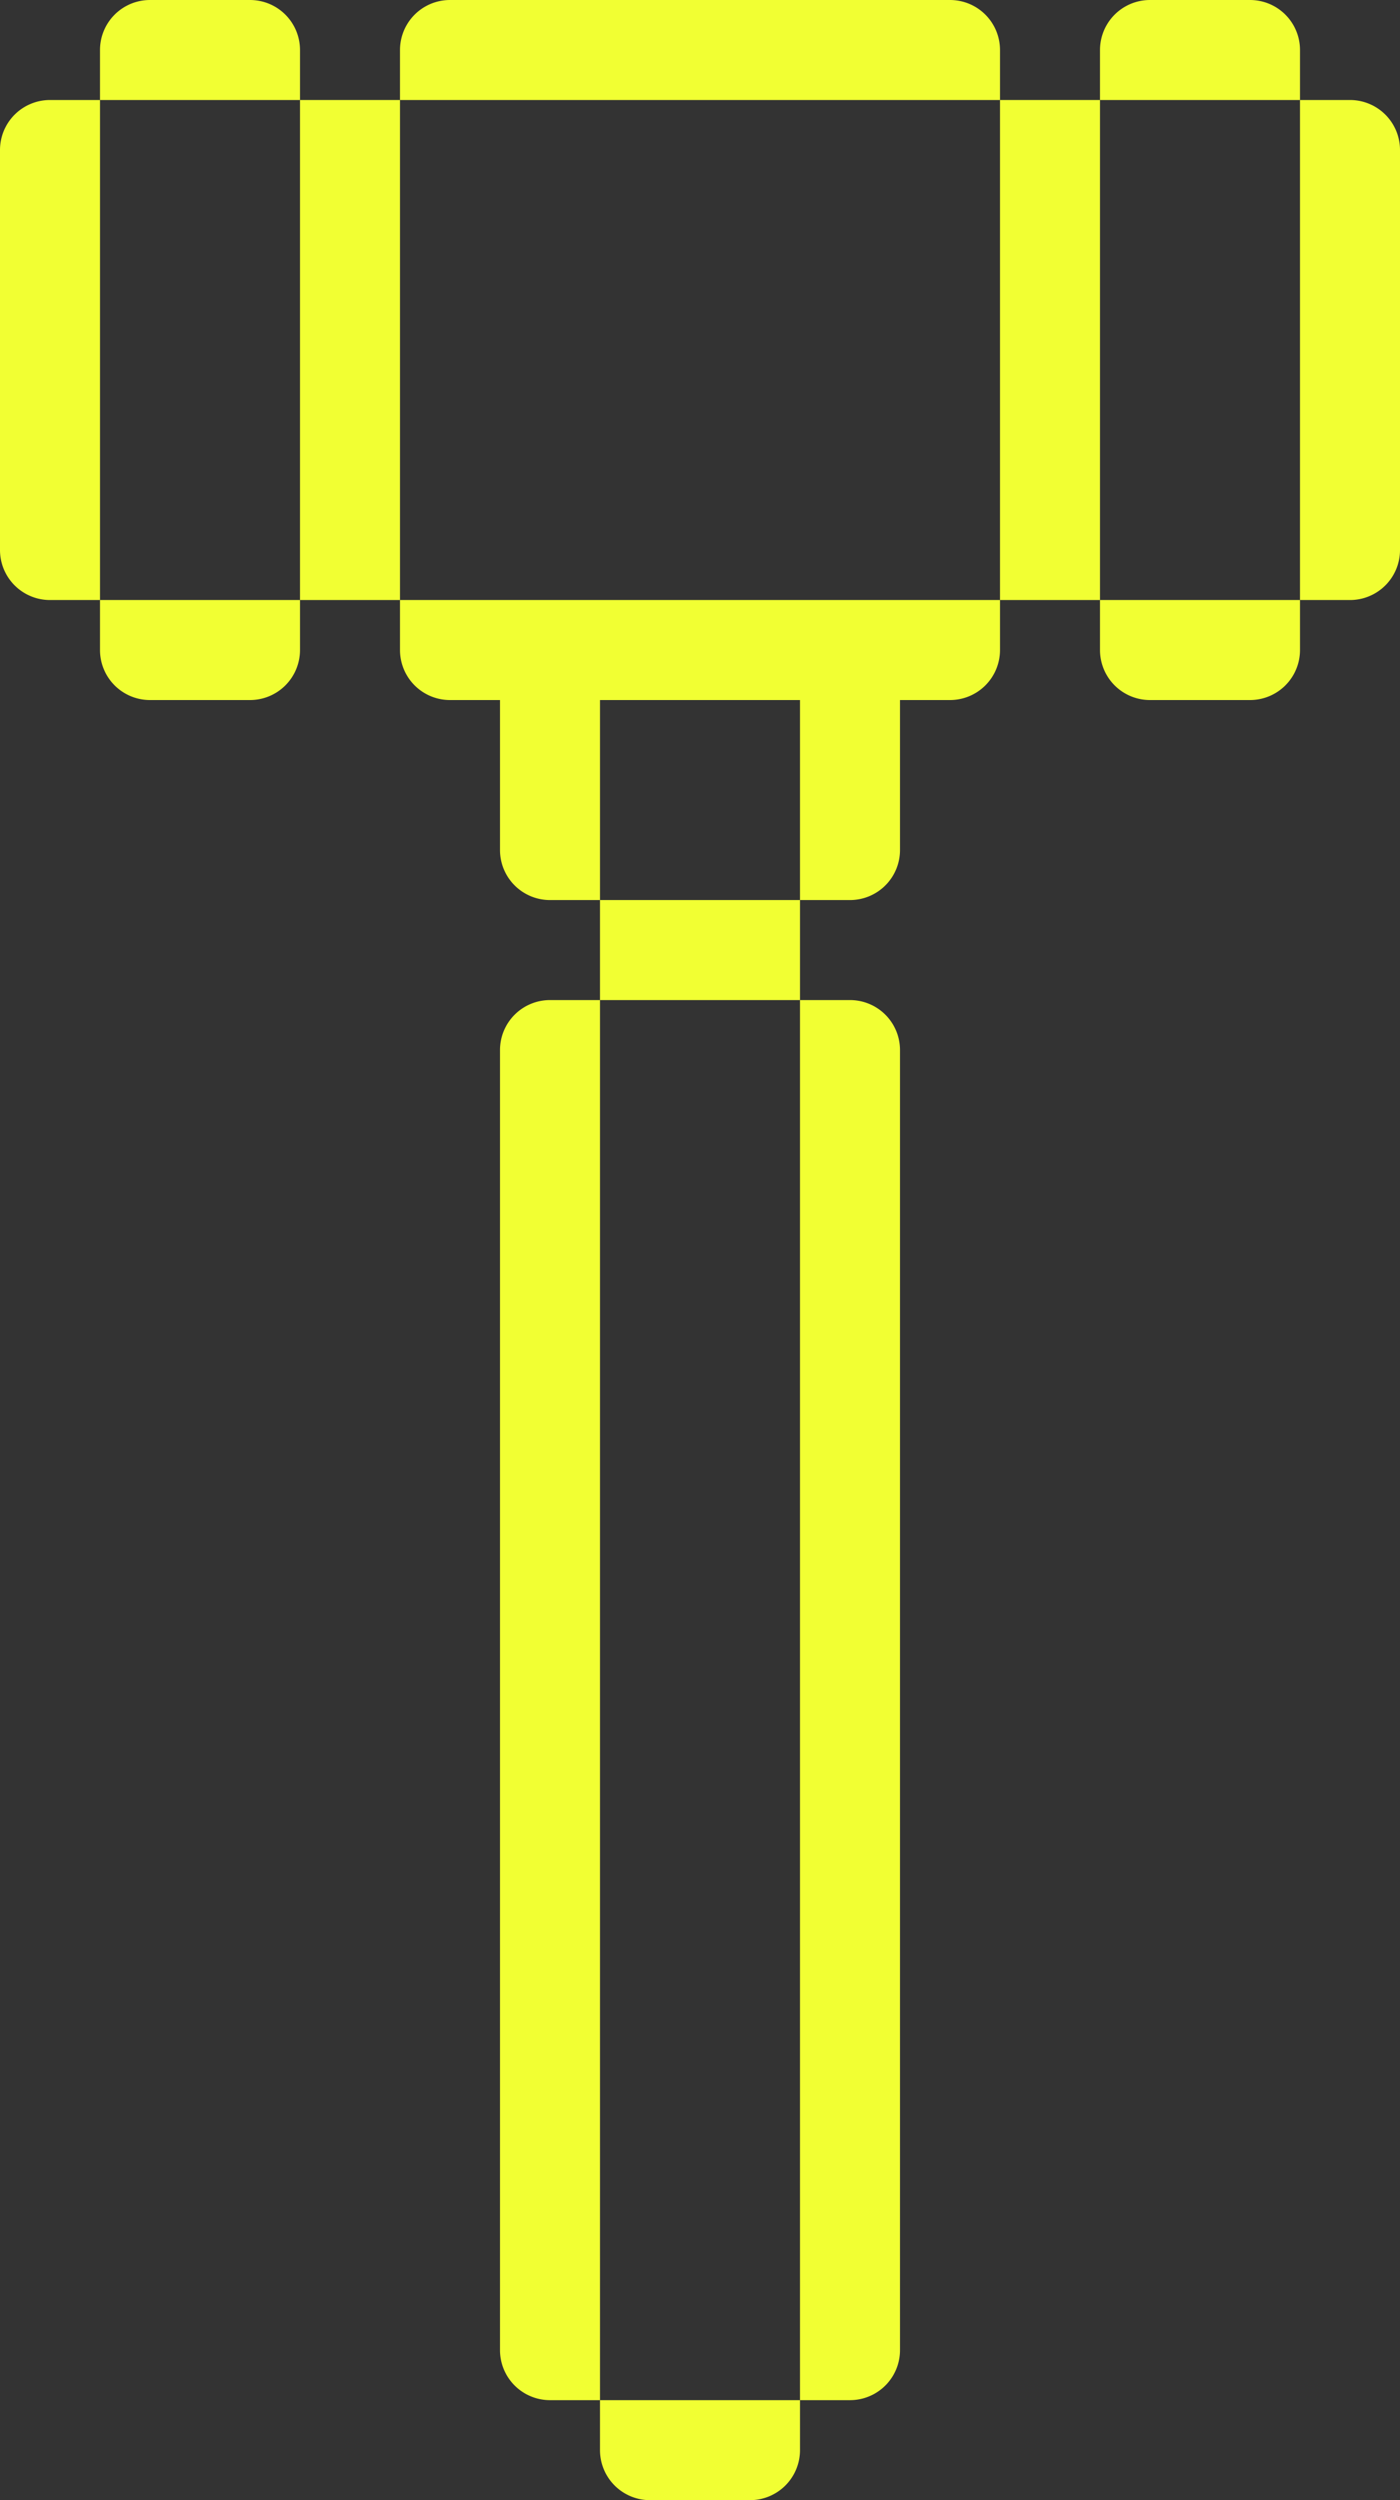
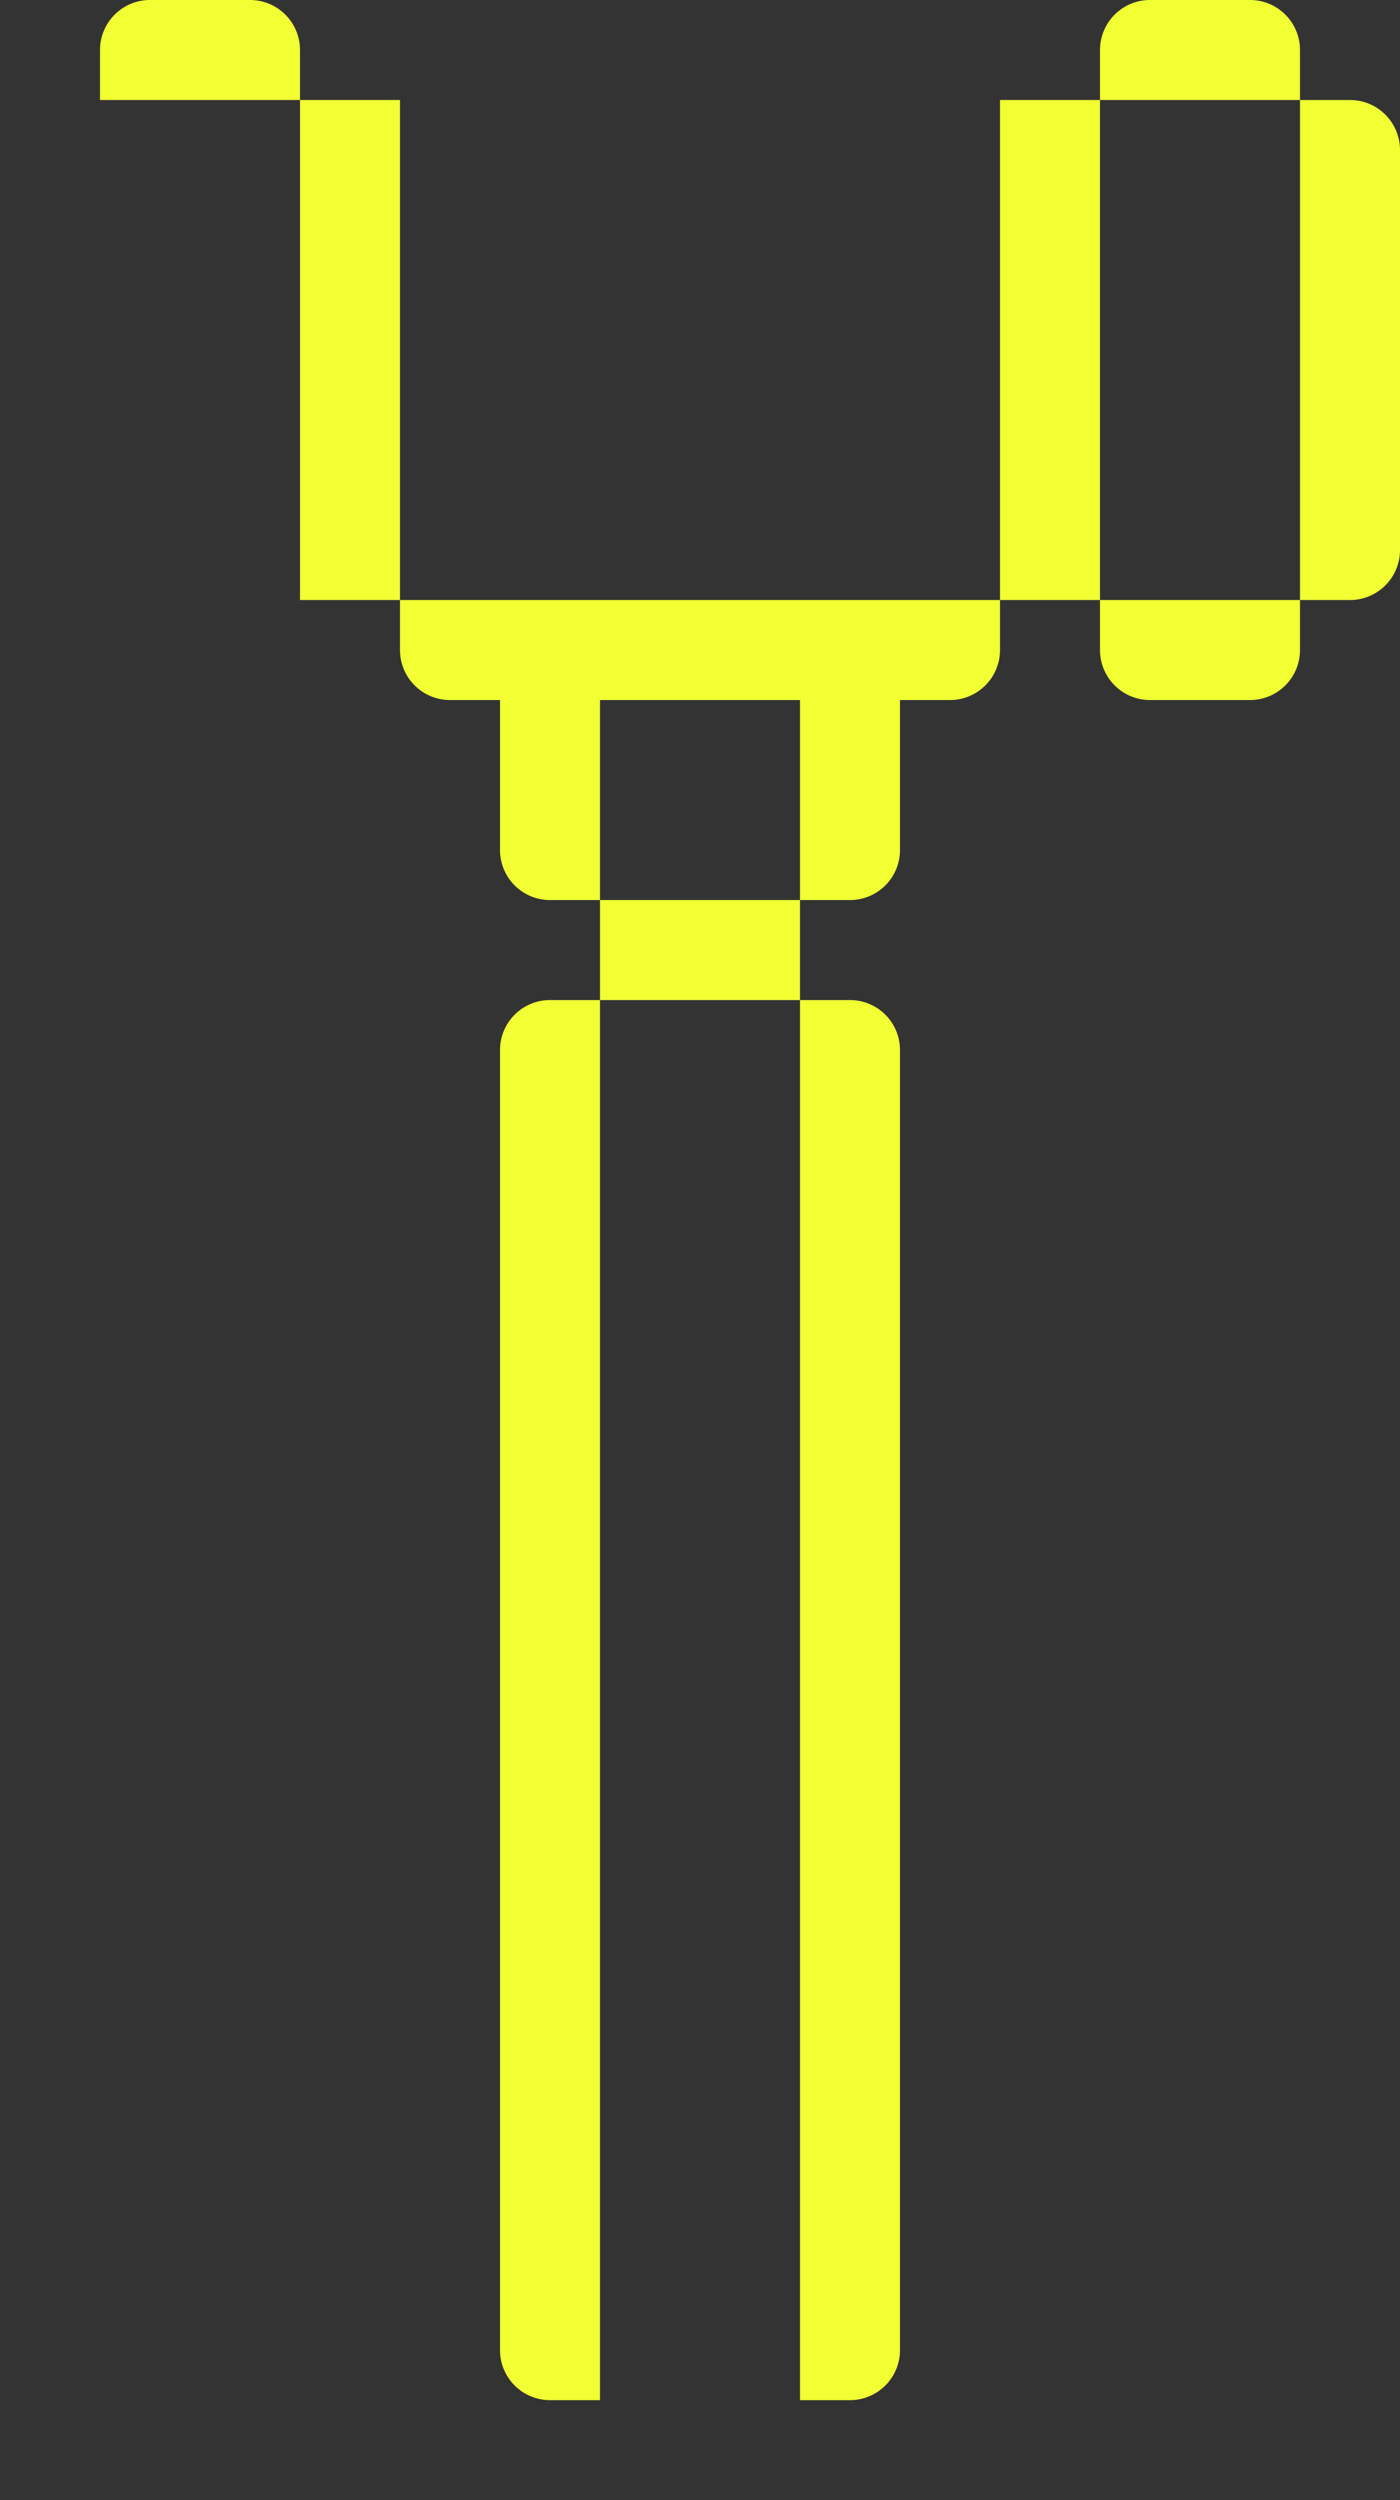
<svg xmlns="http://www.w3.org/2000/svg" width="140" height="250" viewBox="0 0 140 250">
  <rect x="0" y="0" width="140" height="250" fill="#333333" stroke="none" />
  <g id="Grupo_425" data-name="Grupo 425" transform="translate(-1328.333 -218.667)">
    <rect id="Retângulo_126" data-name="Retângulo 126" width="10" height="50" transform="translate(1358.333 228.667)" fill="#f1ff33" />
-     <path id="Caminho_162" data-name="Caminho 162" d="M1333.333,228.667a5,5,0,0,0-5,5v40a5,5,0,0,0,5,5h5v-50Z" fill="#f1ff33" />
    <path id="Caminho_163" data-name="Caminho 163" d="M1358.333,223.667a5,5,0,0,0-5-5h-10a5,5,0,0,0-5,5v5h20Z" fill="#f1ff33" />
-     <path id="Caminho_164" data-name="Caminho 164" d="M1338.333,283.667a5,5,0,0,0,5,5h10a5,5,0,0,0,5-5v-5h-20Z" fill="#f1ff33" />
    <rect id="Retângulo_127" data-name="Retângulo 127" width="10" height="50" transform="translate(1428.333 228.667)" fill="#f1ff33" />
    <path id="Caminho_165" data-name="Caminho 165" d="M1463.333,228.667h-5v50h5a5,5,0,0,0,5-5v-40A5,5,0,0,0,1463.333,228.667Z" fill="#f1ff33" />
-     <path id="Caminho_166" data-name="Caminho 166" d="M1393.333,468.667h10a5,5,0,0,0,5-5v-5h-20v5A5,5,0,0,0,1393.333,468.667Z" fill="#f1ff33" />
    <path id="Caminho_167" data-name="Caminho 167" d="M1368.333,283.667a5,5,0,0,0,5,5h5v15a5,5,0,0,0,5,5h5v10h-5a5,5,0,0,0-5,5v130a5,5,0,0,0,5,5h5v-140h20v-10h-20v-20h20v20h5a5,5,0,0,0,5-5v-15h5a5,5,0,0,0,5-5v-5h-60Z" fill="#f1ff33" />
-     <path id="Caminho_168" data-name="Caminho 168" d="M1428.333,223.667a5,5,0,0,0-5-5h-50a5,5,0,0,0-5,5v5h60Z" fill="#f1ff33" />
    <path id="Caminho_169" data-name="Caminho 169" d="M1458.333,223.667a5,5,0,0,0-5-5h-10a5,5,0,0,0-5,5v5h20Z" fill="#f1ff33" />
    <path id="Caminho_170" data-name="Caminho 170" d="M1438.333,283.667a5,5,0,0,0,5,5h10a5,5,0,0,0,5-5v-5h-20Z" fill="#f1ff33" />
    <path id="Caminho_171" data-name="Caminho 171" d="M1418.333,453.667v-130a5,5,0,0,0-5-5h-5v140h5A5,5,0,0,0,1418.333,453.667Z" fill="#f1ff33" />
  </g>
</svg>